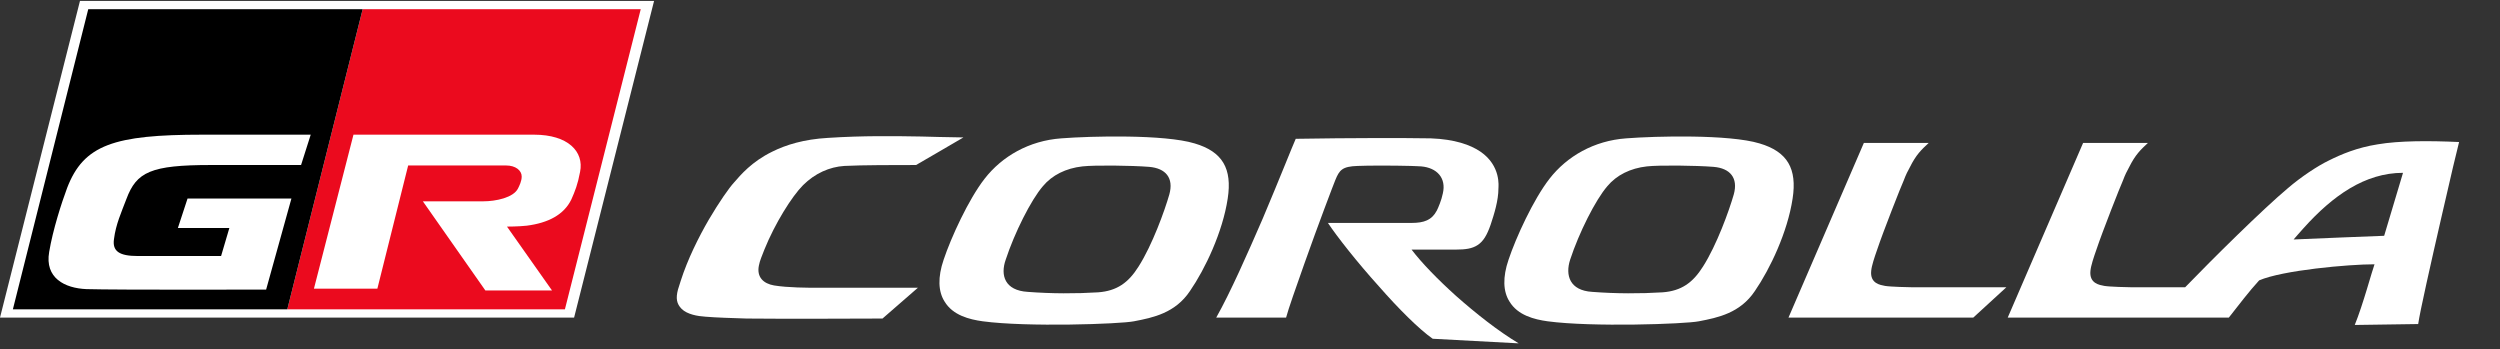
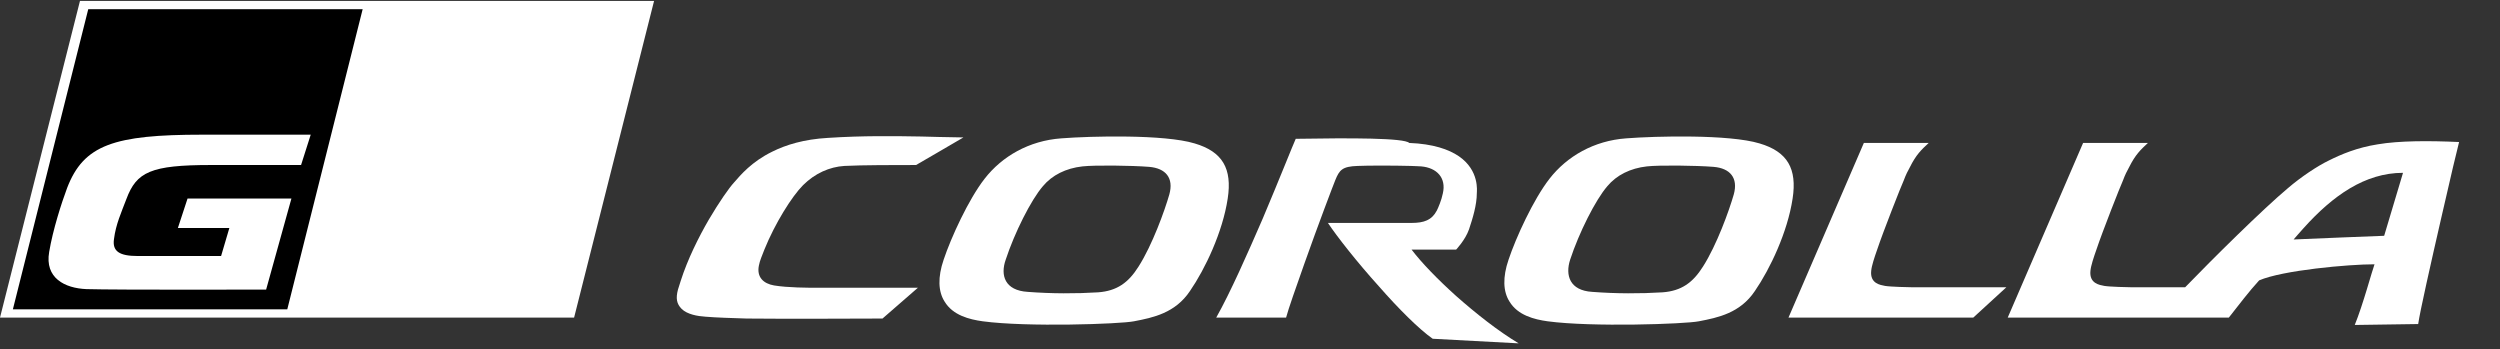
<svg xmlns="http://www.w3.org/2000/svg" version="1.1" id="Layer_1" x="0px" y="0px" viewBox="0 0 543.9 76" style="enable-background:new 0 0 543.9 76;" xml:space="preserve">
  <rect x="0" y="0" width="543.9" height="76" fill="#333333" stroke="none" />
  <style type="text/css">
	.st0{fill:#FFFFFF;}
	.st1{fill:#EB0A1E;}
</style>
  <g>
    <path class="st0" d="M405.5,31.1l-16.4,38h40.2l7.2-6.6c0,0-19.7,0-20.4,0c-0.7,0-4.9-0.1-6-0.3c-1-0.2-3.3-0.5-3-3.3   c0.1-1.1,0.7-2.9,1.3-4.6c1.3-3.9,5.2-13.8,5.8-15.1c0.4-1.1,0.9-2.1,1.3-2.8c1.4-2.8,2.5-3.8,4.1-5.3L405.5,31.1z" />
    <path class="st0" d="M180.1,30L180.1,30c-5.2,0.3-9.1,1.5-12.1,3c-4.5,2.2-6.9,5.1-8.3,6.7c-1.1,1.2-3.2,4.2-5.5,8.1   c-2.2,3.8-4.6,8.6-6.1,13.3c-0.2,0.6-0.4,1.3-0.6,1.9c-0.5,1.9-0.3,3.1,0.8,4.2c1.2,1.2,3.5,1.6,5.2,1.7c2.3,0.2,5.9,0.3,8.9,0.4   c6.4,0.1,29.6,0,29.6,0l7.7-6.7c0,0-13.5,0-22.2,0c-1.6,0-6.1,0-9.1-0.5c-2.3-0.4-3.8-1.8-3.3-4.3c0.2-1.1,0.7-2.2,1.2-3.5   c2.3-5.7,6-11.6,8.4-14c2.6-2.6,5.8-4,9-4.2c3.9-0.2,11.1-0.2,15.6-0.2c0,0,8.8-5.1,10.3-6c-2,0-9.1-0.2-9.1-0.2   C194.6,29.6,187.7,29.5,180.1,30z" />
    <path class="st0" d="M517.3,31.4c-4.5,0.7-8,2.2-10.6,3.5c-2.5,1.2-6.1,3.6-8.9,6c-5.5,4.6-16.5,15.5-22.4,21.6   c-1.9,0-11.4,0-11.6,0c-0.7,0-4.9-0.1-6-0.3c-1-0.2-3.3-0.5-3-3.3c0.1-1.1,0.7-2.9,1.3-4.6c1.3-3.9,5.2-13.8,5.8-15.1   c0.4-1.1,0.9-2.1,1.3-2.8c1.4-2.8,2.5-3.8,4.1-5.3h-14.1l-16.4,38h48.1c2.2-2.8,4.4-5.7,6.6-8.1c5.1-2.2,19.4-3.5,25.1-3.5   c-0.5,1.3-2.5,8.8-4.3,13.2l13.8-0.2c0.4-2.8,2.8-13.4,5-23c1.9-8.4,3.7-15.9,3.9-16.6C528.5,30.6,522,30.6,517.3,31.4z    M518.7,51.3c0,0-18.1,0.7-19.7,0.8c0.7-0.8,1.2-1.4,2.2-2.5c6.3-7,13.3-12,21.6-12L518.7,51.3z" />
    <path class="st0" d="M230.9,30.1L230.9,30.1c-7,0.5-12.9,3.9-16.7,8.8c-3.5,4.5-7.3,12.8-8.9,17.6c-1.3,3.8-1.2,6.9,0.2,9.1   c1.8,3,5.4,3.9,8.3,4.3c9.7,1.3,29.9,0.6,32.9,0c4.2-0.8,9-1.8,12.2-6.6c3.3-4.8,7.1-12.8,8.2-20.1c1-6.5-1.1-10.2-7.2-12   C253.3,29.2,237.3,29.6,230.9,30.1z M218.8,56.5c1.9-5.8,5.5-13,8.1-16c2-2.4,5-3.9,8.6-4.3c2.7-0.3,10.7-0.2,14.5,0.1   c3.6,0.3,5.4,2.4,4.4,6c-1,3.5-3.7,11-6.7,15.7c-2.2,3.5-4.7,5.3-8.8,5.6c-4.8,0.3-10.1,0.3-15.3-0.1   C218.6,63.2,217.6,59.9,218.8,56.5z" />
    <path class="st0" d="M353.8,30.1L353.8,30.1c-7,0.5-12.9,3.9-16.7,8.8c-3.5,4.5-7.3,12.8-8.9,17.6c-1.3,3.8-1.2,6.9,0.2,9.1   c1.8,3,5.4,3.9,8.3,4.3c9.7,1.3,29.9,0.6,32.9,0c4.2-0.8,9-1.8,12.2-6.6c3.3-4.8,7.1-12.8,8.2-20.1c1-6.5-1.1-10.2-7.2-12   C376.2,29.2,360.2,29.6,353.8,30.1z M341.6,56.5c1.9-5.8,5.5-13,8.1-16c2-2.4,5-3.9,8.6-4.3c2.7-0.3,10.7-0.2,14.5,0.1   c3.6,0.3,5.4,2.4,4.4,6c-1,3.5-3.7,11-6.7,15.7c-2.2,3.5-4.7,5.3-8.8,5.6c-4.8,0.3-10.1,0.3-15.3-0.1   C341.5,63.2,340.5,59.9,341.6,56.5z" />
-     <path class="st0" d="M281.9,30.2c-0.6,1.3-3.6,8.9-7.2,17.4c-3.3,7.6-7,16-10.1,21.5c2.4,0,13.6,0,15.2,0c0.5-1.9,2.2-6.7,4-11.8   c2.9-8.2,6.4-17.4,6.7-18.1c0.9-2.2,1.5-3,4.9-3.1c2.1-0.1,7.8-0.1,11.5,0c0.9,0,1.7,0.1,2.3,0.1c3.4,0.3,5.5,2.5,4.7,5.9   c-0.3,1.5-1,3.1-1.3,3.7c-1.1,2.1-2.8,2.7-5.5,2.7s-13.8,0-18.2,0c2,3,6.4,8.6,11.1,13.8c4.2,4.8,8.7,9.3,11.7,11.4l18.7,1   c-4.5-2.7-9.3-6.5-13.6-10.3c-4-3.6-7.5-7.2-9.7-10.1c3.5,0,9.7,0,9.7,0c2,0,3.5-0.2,4.7-1s2-2.1,2.8-4.4c0.8-2.4,1.7-5.3,1.7-7.9   c0-0.4,0.6-4.9-3.9-8c-2.2-1.5-5.6-2.7-10.8-2.9C305.5,30,293.9,30,281.9,30.2z" />
+     <path class="st0" d="M281.9,30.2c-0.6,1.3-3.6,8.9-7.2,17.4c-3.3,7.6-7,16-10.1,21.5c2.4,0,13.6,0,15.2,0c0.5-1.9,2.2-6.7,4-11.8   c2.9-8.2,6.4-17.4,6.7-18.1c0.9-2.2,1.5-3,4.9-3.1c2.1-0.1,7.8-0.1,11.5,0c0.9,0,1.7,0.1,2.3,0.1c3.4,0.3,5.5,2.5,4.7,5.9   c-0.3,1.5-1,3.1-1.3,3.7c-1.1,2.1-2.8,2.7-5.5,2.7s-13.8,0-18.2,0c2,3,6.4,8.6,11.1,13.8c4.2,4.8,8.7,9.3,11.7,11.4l18.7,1   c-4.5-2.7-9.3-6.5-13.6-10.3c-4-3.6-7.5-7.2-9.7-10.1c3.5,0,9.7,0,9.7,0s2-2.1,2.8-4.4c0.8-2.4,1.7-5.3,1.7-7.9   c0-0.4,0.6-4.9-3.9-8c-2.2-1.5-5.6-2.7-10.8-2.9C305.5,30,293.9,30,281.9,30.2z" />
    <polygon class="st0" points="17.4,0.2 0,69.1 124.9,69.1 142.3,0.2  " />
    <g id="GR-Mini_1_">
-       <polygon class="st1" points="79.2,2 78.9,2 62.5,67.3 122.9,67.3 139.4,2   " />
      <polygon points="19.2,2 2.8,67.3 62.5,67.3 78.9,2   " />
      <path class="st0" d="M126.2,37.4c-0.5,2.7-1.1,4.2-1.9,6c-1.6,3.3-5,5.1-9.7,5.7c-1.8,0.2-4.3,0.2-4.3,0.2l9.8,13.9h-14.5L92,43.8    c0,0,11.8,0,13.1,0c2.8,0,6.6-0.8,7.6-2.8c0.3-0.6,0.8-1.6,0.8-2.6c0-1.3-1.3-2.4-3.4-2.4c-2.2,0-21.3,0-21.3,0l-6.7,26.8H68.3    l8.6-33.5c0,0,32.5,0,39.3,0C123.6,29.3,127.1,33,126.2,37.4" />
      <path class="st0" d="M63.4,43.2H40.8l-2.1,6.4h11.2l-1.8,6.1H30c-4,0-5.6-1-5.2-3.7c0.4-3.2,1.6-5.8,2.7-8.7    c2.2-5.9,5.3-7.4,18.4-7.4c6.9,0,19.6,0,19.6,0l2.1-6.6c0,0-18.7,0-23.6,0c-19.2,0-25.8,2.2-29.4,11.6c-1.2,3.2-3.1,9.1-3.9,13.9    c-1,5.7,3.4,7.9,8.1,8.1c6.5,0.2,39.1,0.1,39.1,0.1L63.4,43.2z" />
    </g>
  </g>
</svg>